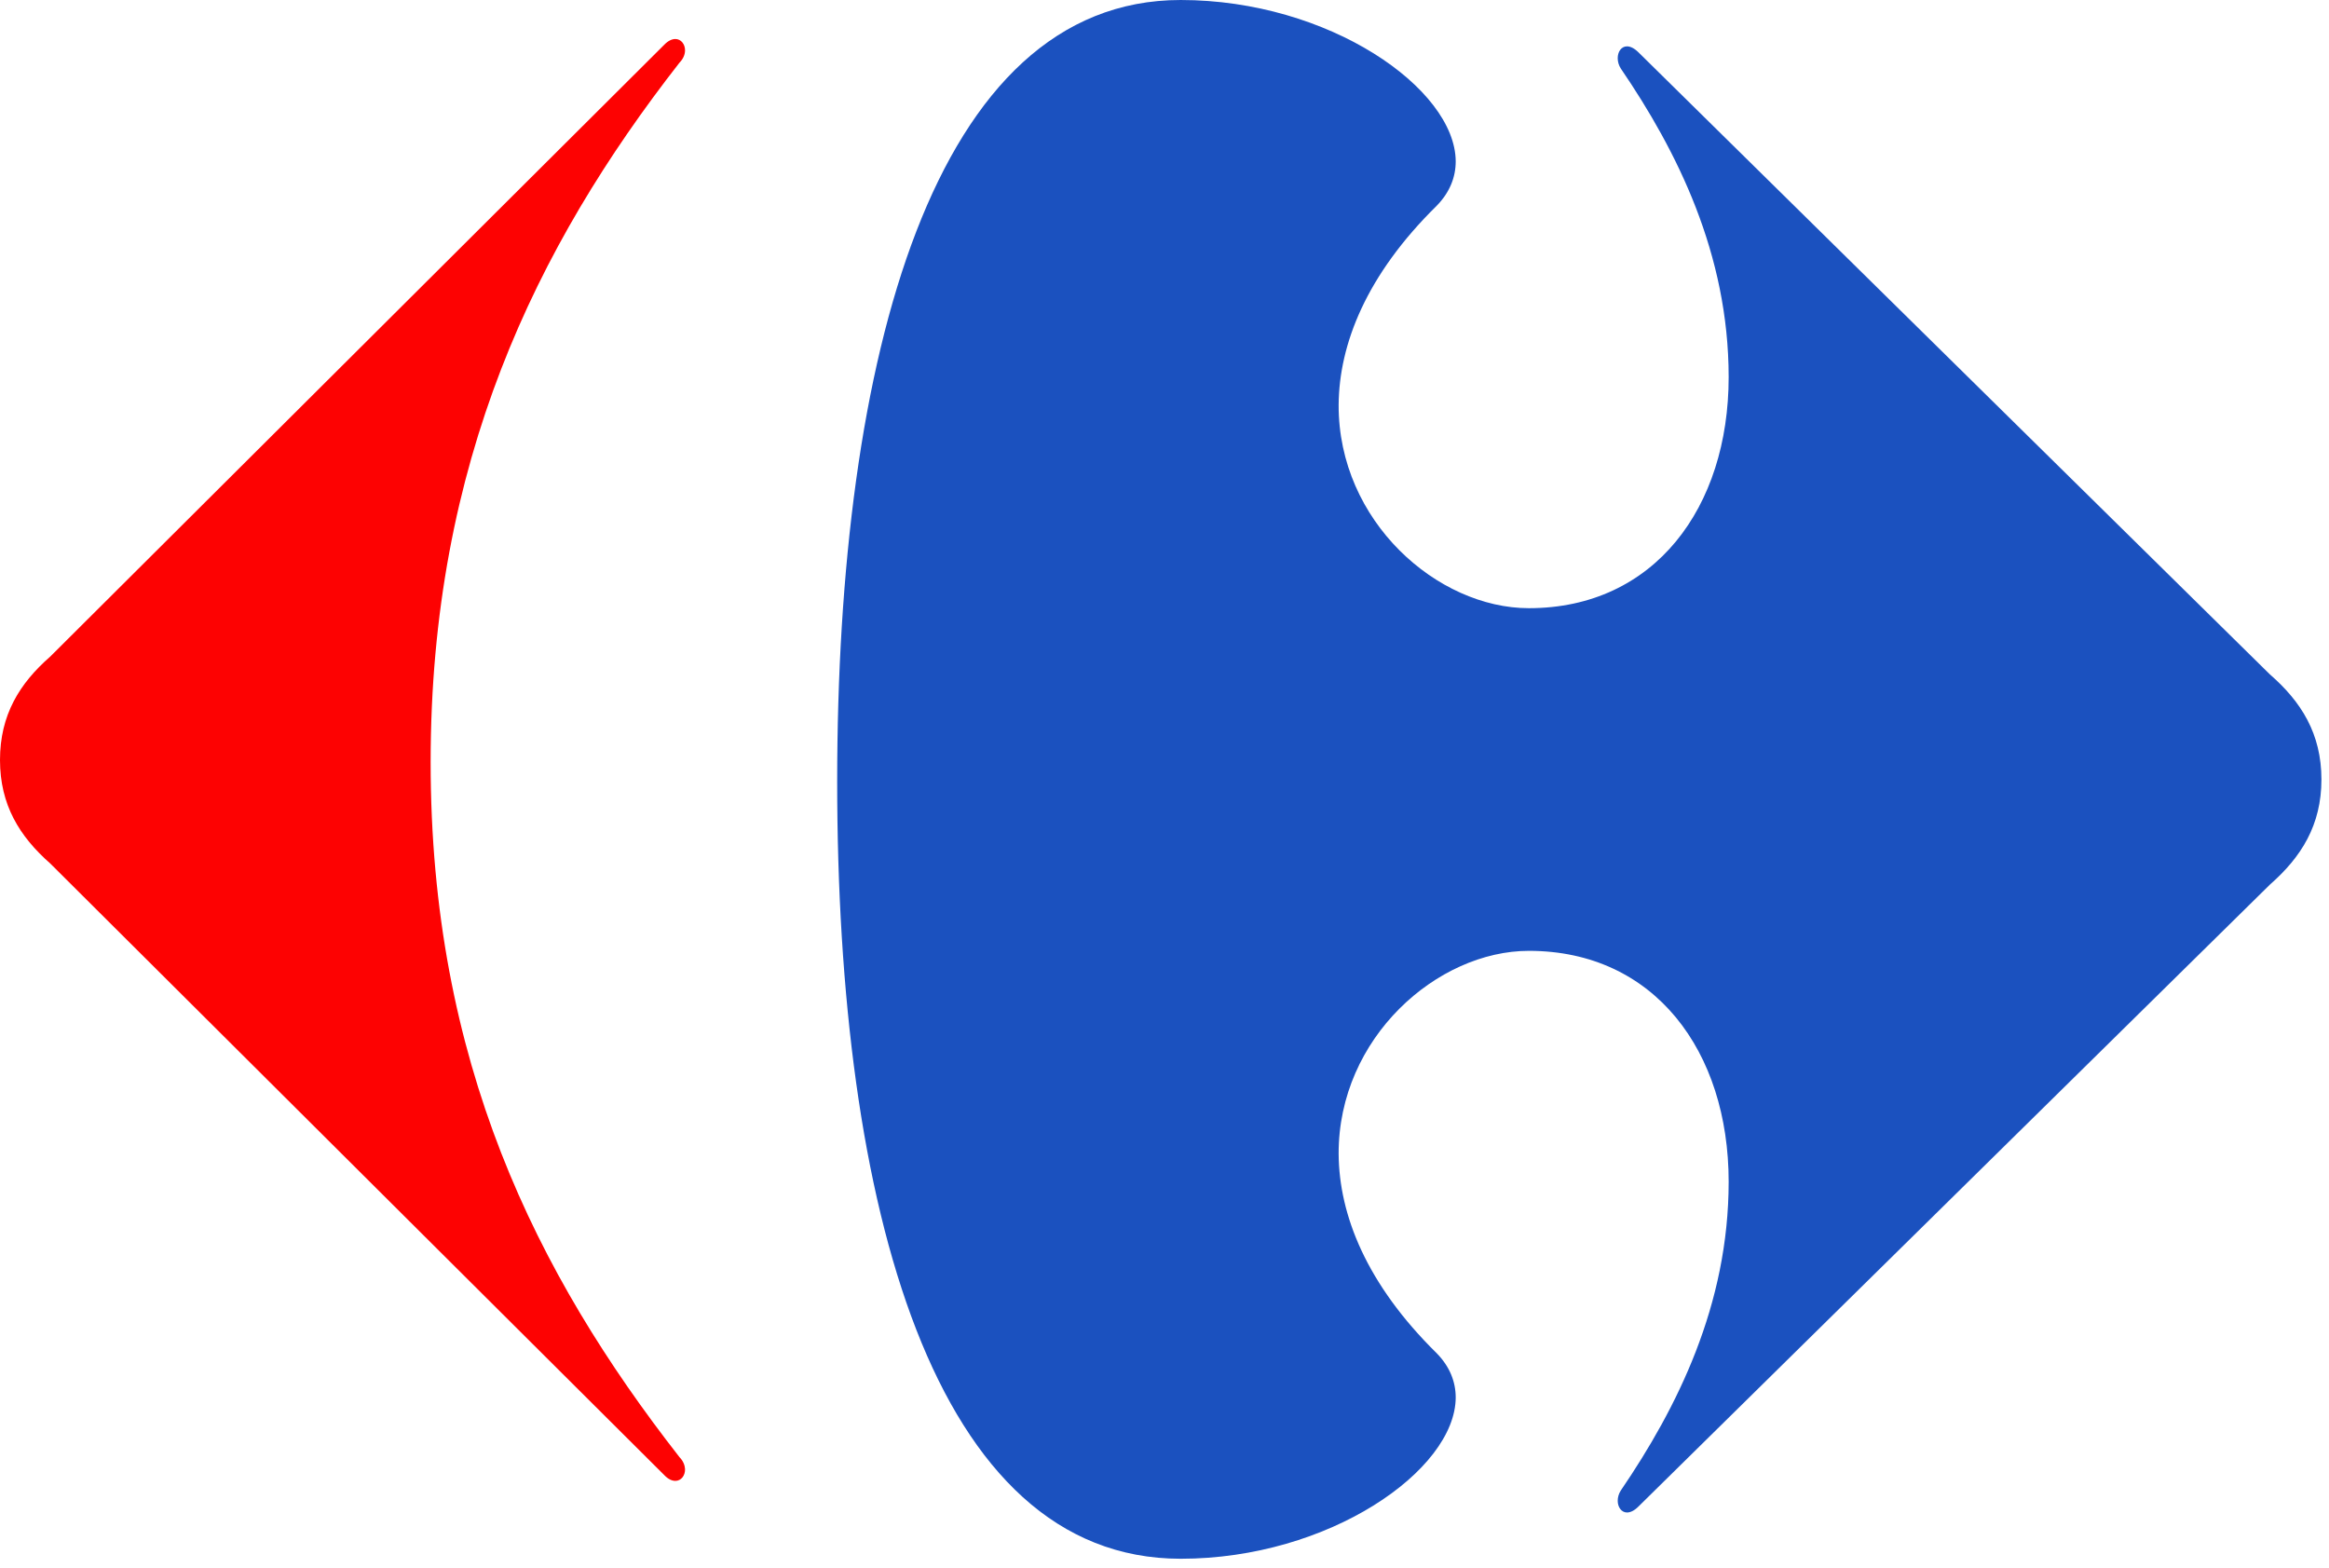
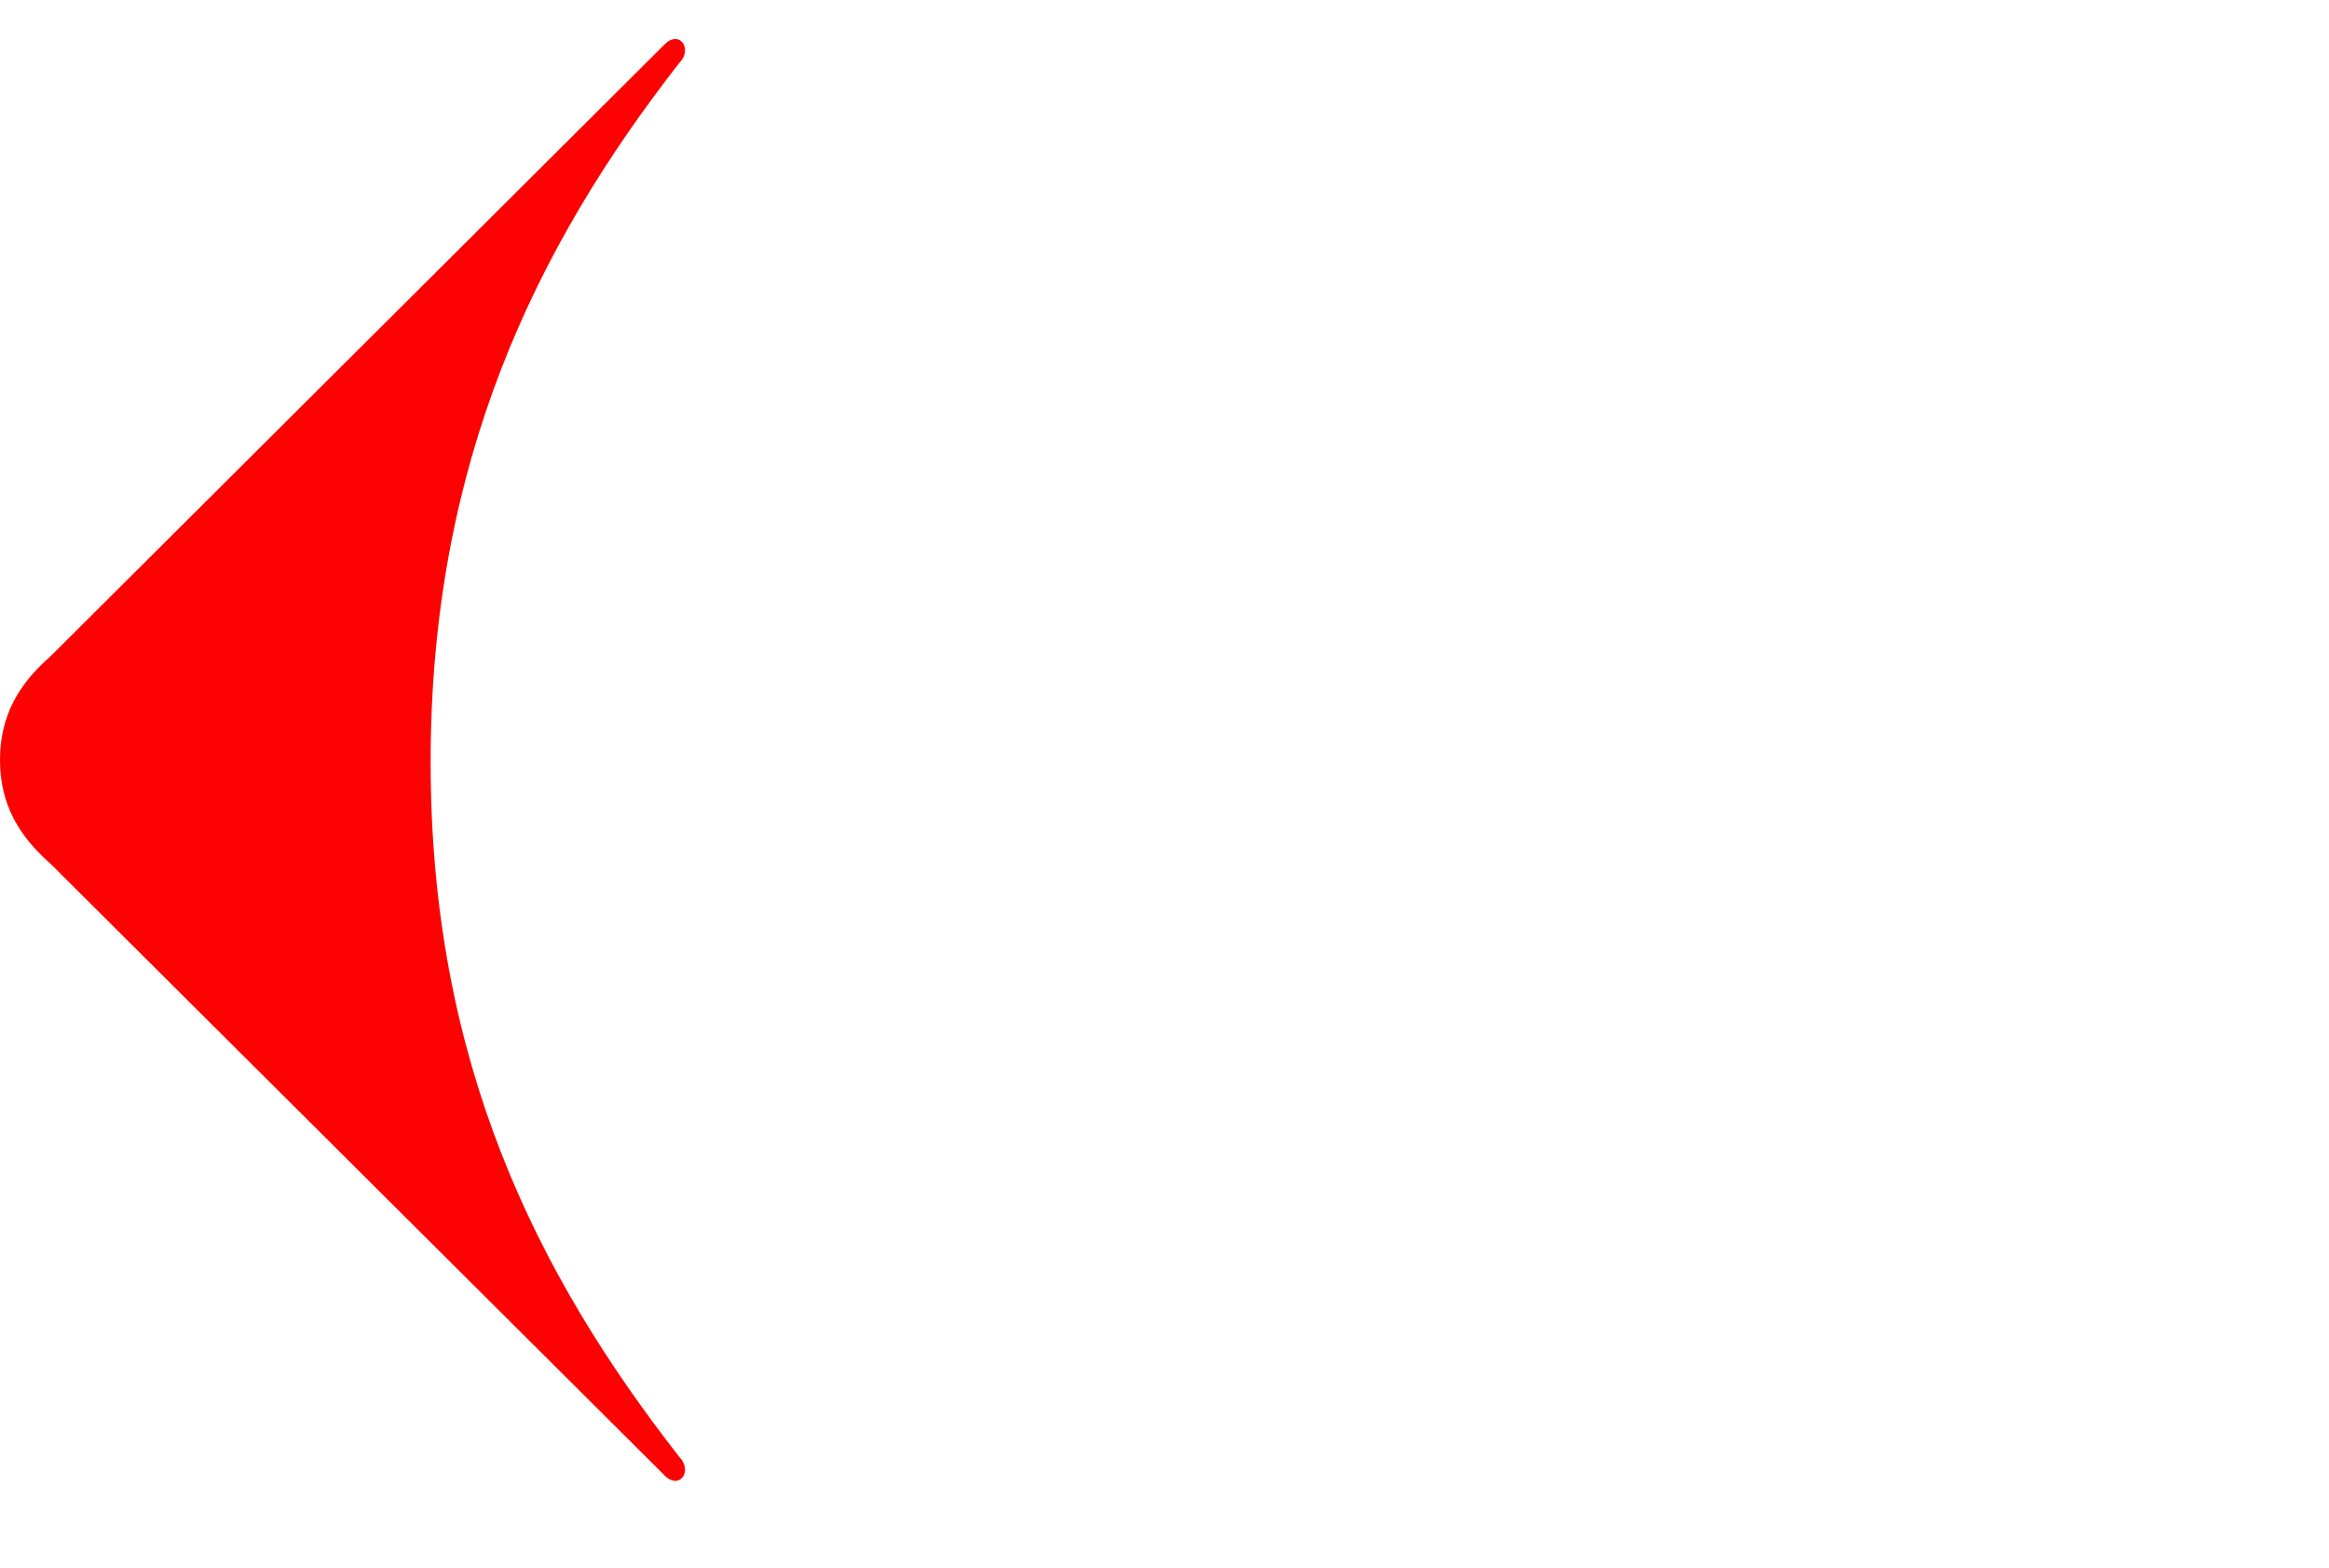
<svg xmlns="http://www.w3.org/2000/svg" width="52px" height="35px" viewBox="0 0 52 35" version="1.1">
  <title>visual</title>
  <desc>Created with Sketch.</desc>
  <g id="visual" stroke="none" stroke-width="1" fill="none" fill-rule="evenodd">
    <path d="M14.834,0.996 C14.921,0.907 15.006,0.871 15.079,0.871 C15.208,0.871 15.299,0.99 15.295,1.134 C15.291,1.221 15.255,1.314 15.172,1.398 C11.956,5.517 9.615,10.335 9.615,17.015 C9.615,23.692 11.956,28.415 15.172,32.533 C15.255,32.617 15.291,32.716 15.295,32.798 C15.299,32.943 15.208,33.061 15.079,33.061 C15.006,33.061 14.921,33.026 14.834,32.935 L1.121,19.277 C0.437,18.674 7.10542736e-14,17.971 7.10542736e-14,16.967 C7.10542736e-14,15.961 0.437,15.257 1.121,14.659 L14.834,0.996 Z" id="Path" fill="#FD0202" />
-     <path d="M26.361,-2.13162821e-14 C20.846,-2.13162821e-14 18.692,7.963 18.692,17.451 C18.692,26.944 20.846,34.8 26.361,34.8 C29.672,34.8 32.493,32.825 32.502,31.202 C32.502,30.848 32.369,30.509 32.077,30.211 C30.509,28.668 29.898,27.125 29.888,25.763 C29.88,23.163 32.096,21.228 34.135,21.228 C36.942,21.228 38.596,23.474 38.596,26.382 C38.596,29.138 37.442,31.436 36.19,33.273 C36.14,33.348 36.119,33.432 36.119,33.505 C36.119,33.647 36.202,33.767 36.327,33.767 C36.403,33.767 36.492,33.726 36.588,33.628 L50.68,19.75 C51.38,19.137 51.831,18.422 51.831,17.402 C51.831,16.38 51.38,15.665 50.68,15.056 L36.588,1.174 C36.492,1.078 36.403,1.035 36.327,1.035 C36.199,1.035 36.119,1.155 36.119,1.299 C36.119,1.374 36.14,1.457 36.19,1.533 C37.442,3.369 38.596,5.668 38.596,8.42 C38.596,11.327 36.942,13.578 34.135,13.578 C32.096,13.578 29.88,11.64 29.888,9.04 C29.898,7.681 30.509,6.136 32.077,4.594 C32.369,4.295 32.502,3.957 32.502,3.601 C32.493,1.977 29.672,-2.13162821e-14 26.361,-2.13162821e-14 Z" id="Path" fill="#1B51BF" />
  </g>
</svg>